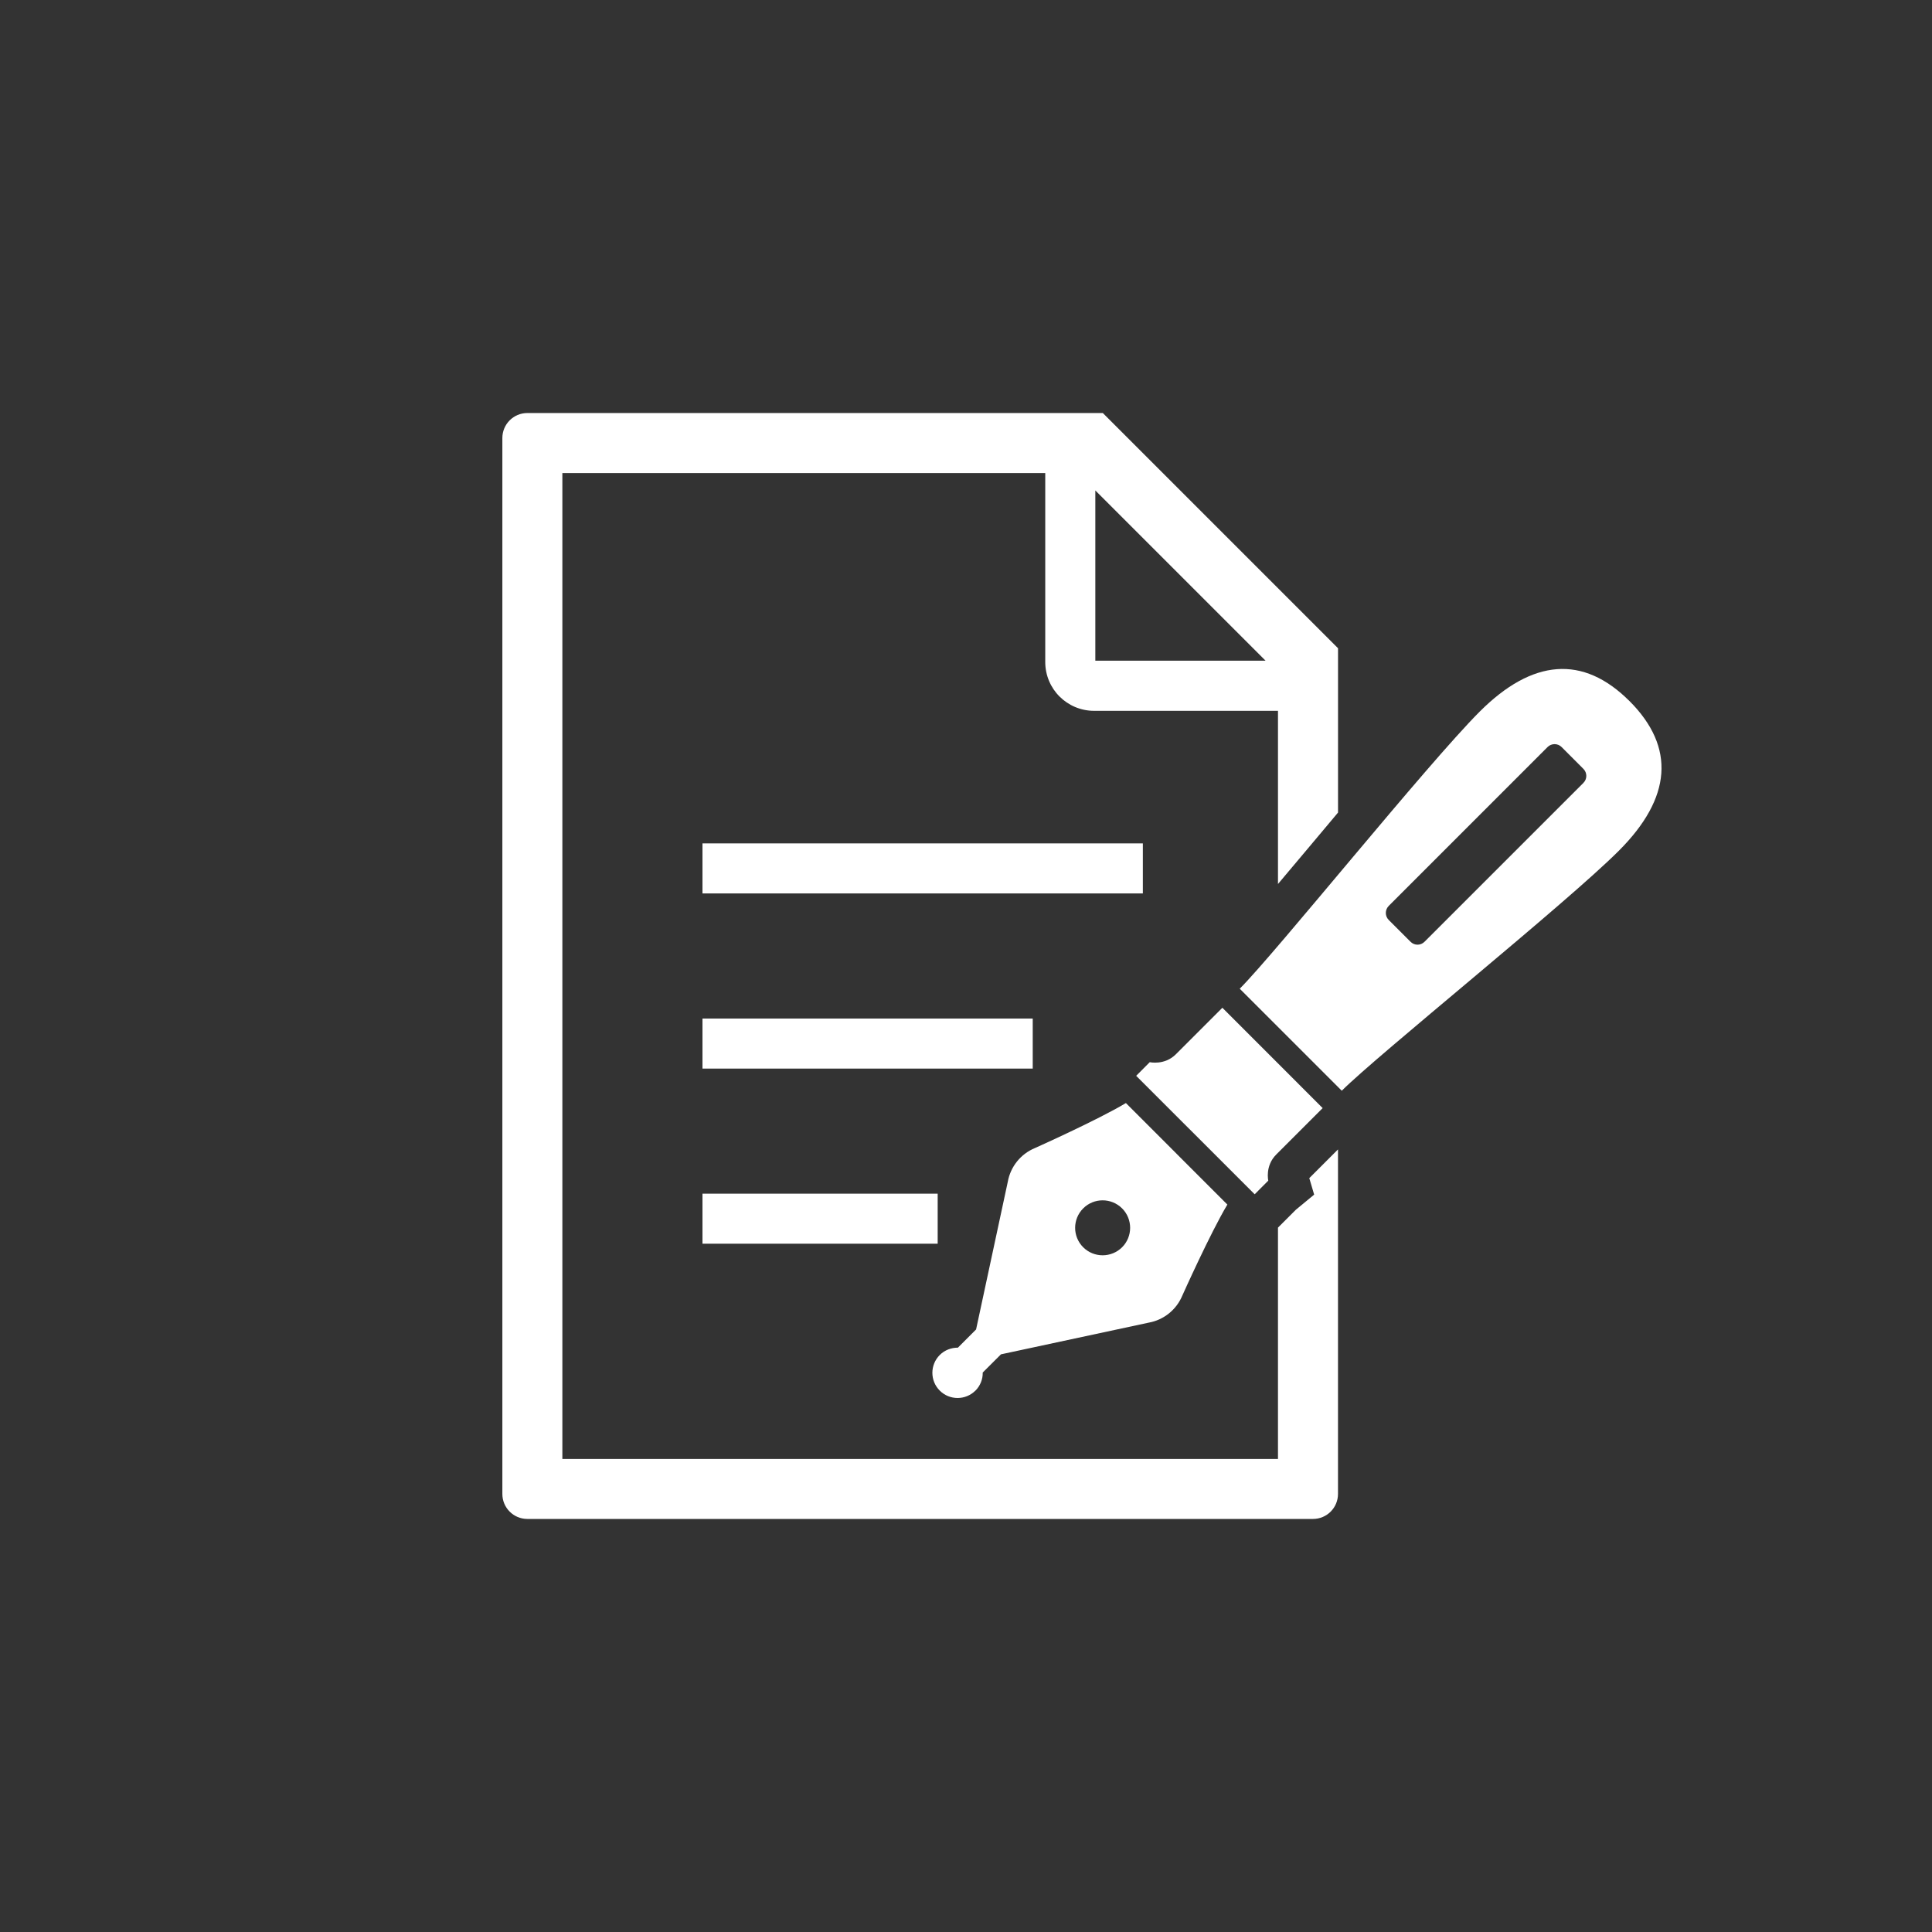
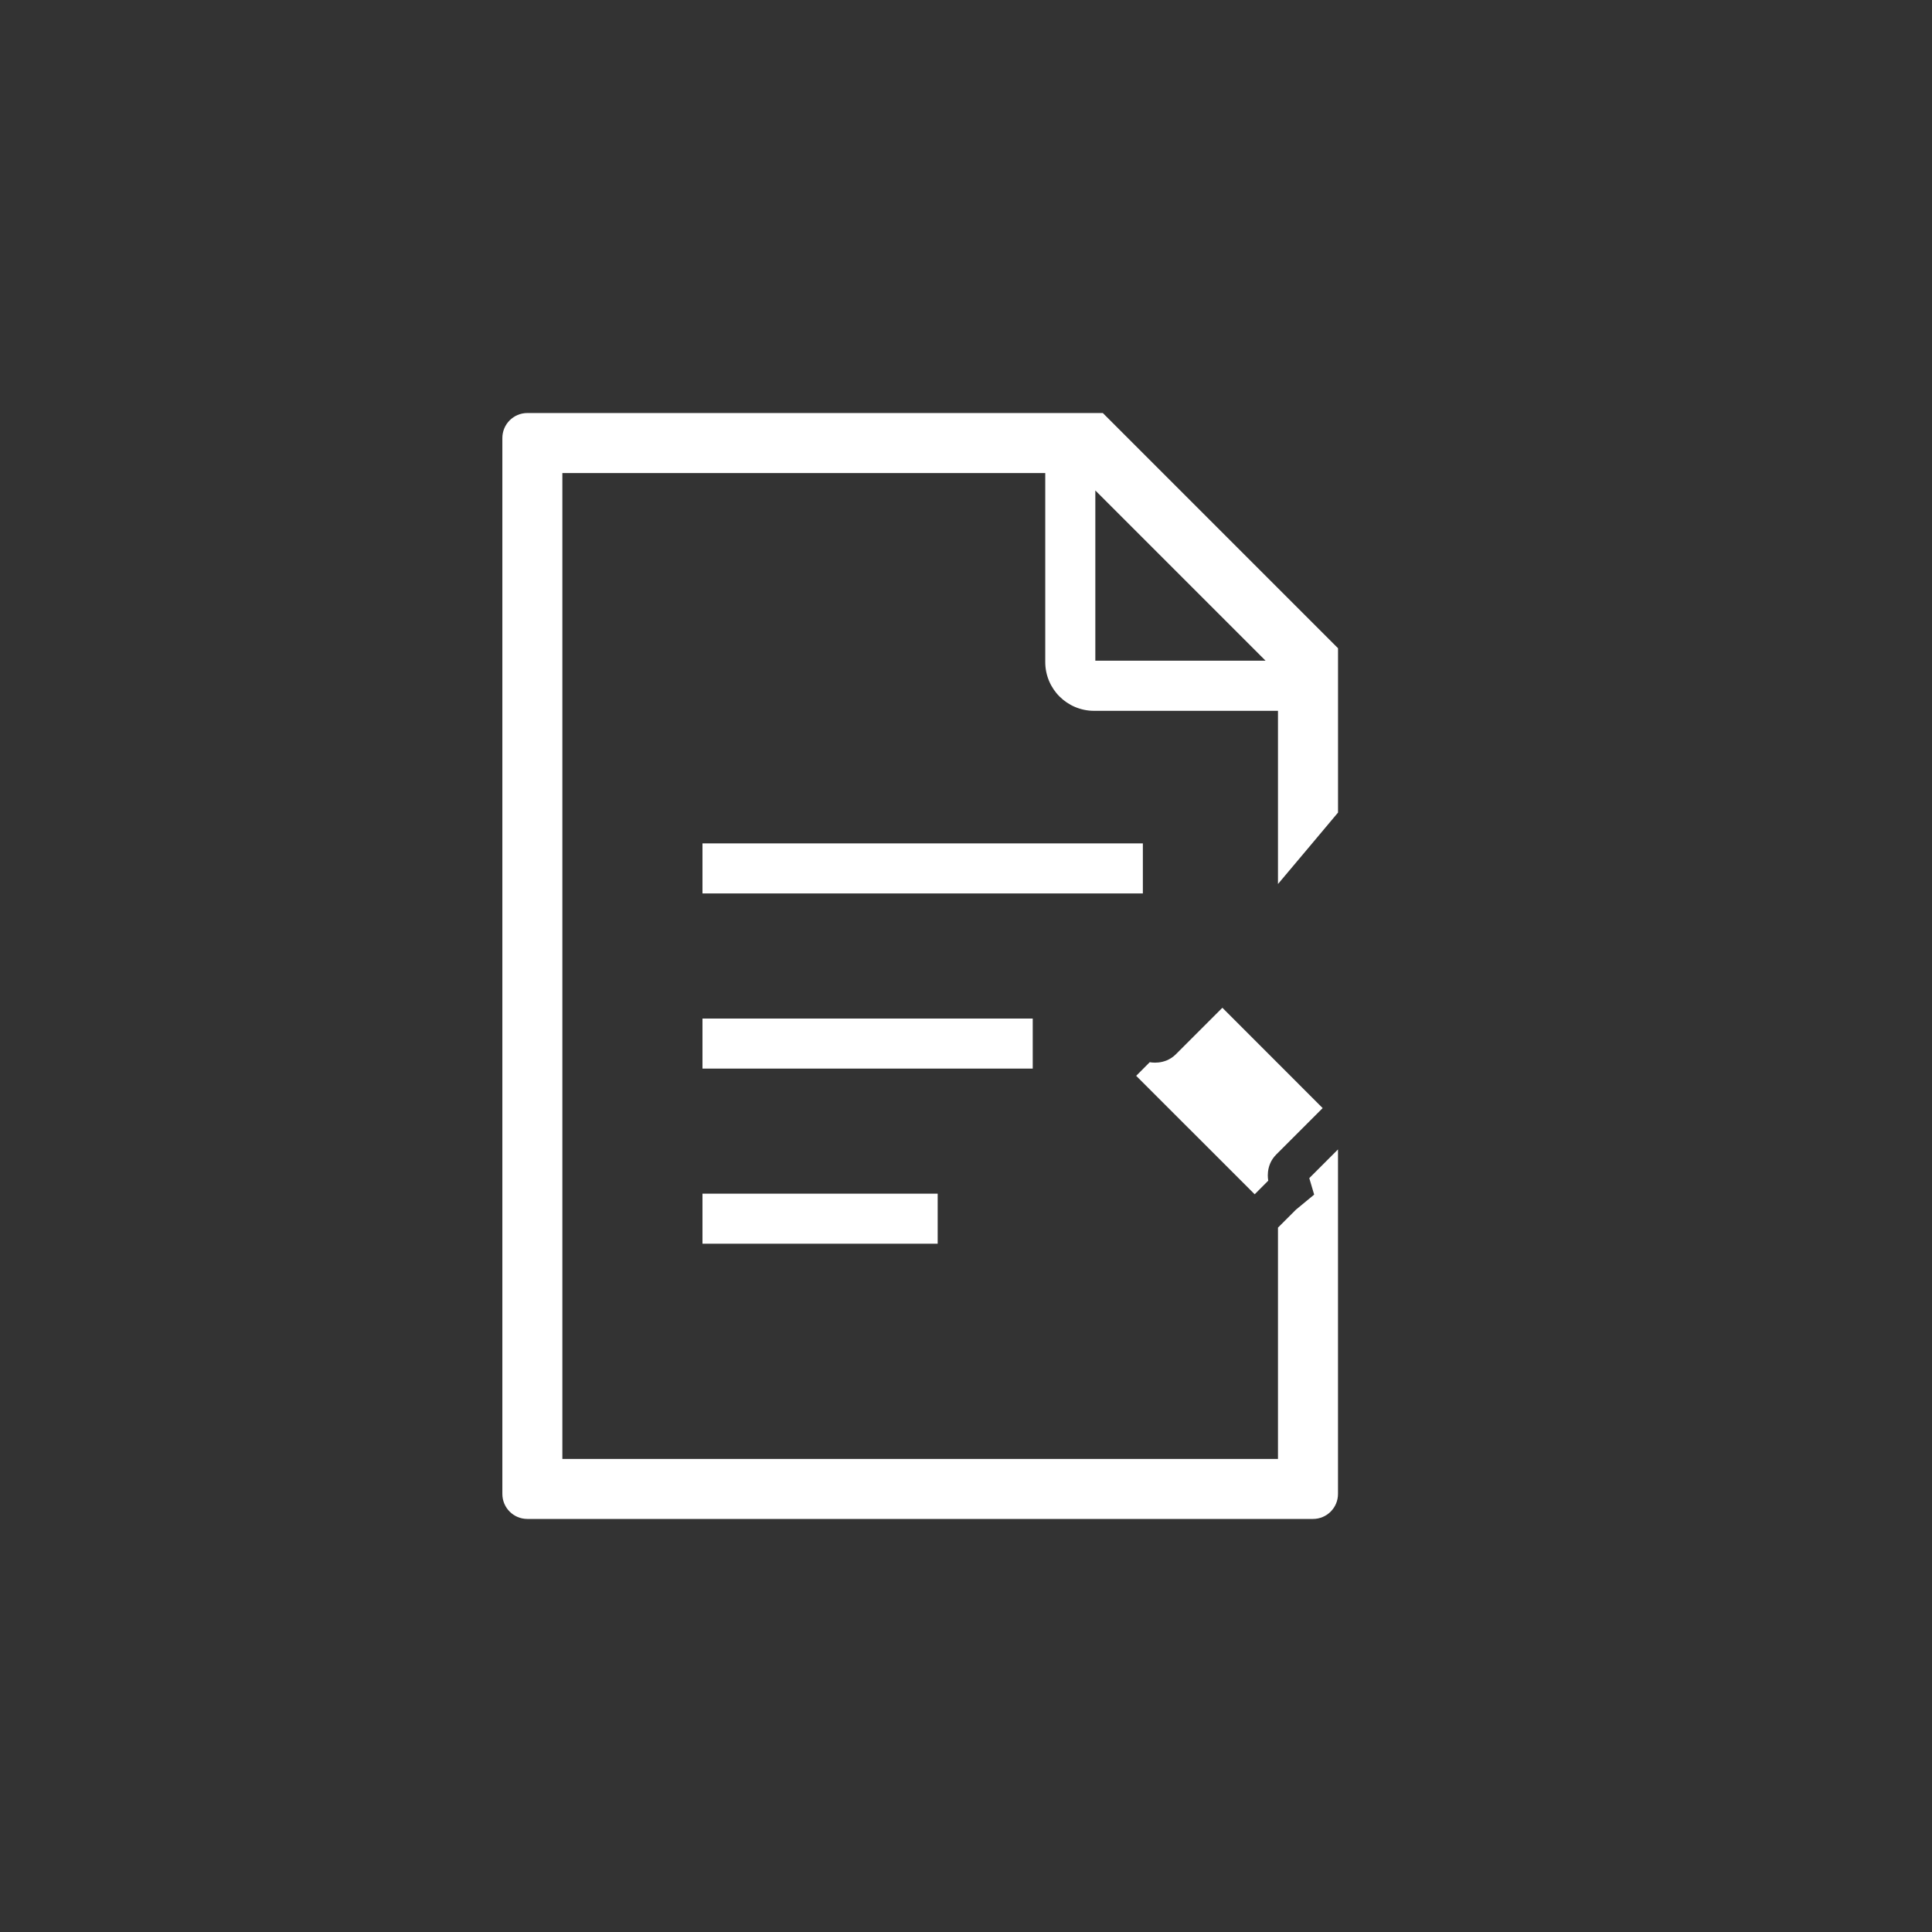
<svg xmlns="http://www.w3.org/2000/svg" id="_レイヤー_1" data-name="レイヤー 1" width="50" height="50" version="1.1" viewBox="0 0 50 50">
  <rect x="0" y="0" width="50" height="50" fill="#333333" stroke="none" />
  <defs>
    <style>
      .cls-1 {
        fill: #fff;
        stroke-width: 0px;
      }
    </style>
  </defs>
-   <path class="cls-1" d="M25.244,35.99c.129-.13.192-.299.189-.469l.472-.471,3.823-.82c.391-.07.719-.335.871-.702,0,0,.725-1.62,1.165-2.354l-1.218-1.218-.189-.19-1.219-1.219c-.734.44-2.355,1.165-2.355,1.165-.367.152-.631.48-.701.87l-.821,3.824-.47.471c-.17,0-.341.061-.47.19-.255.255-.255.667,0,.922s.668.254.922,0ZM28.033,31.273c.277-.278.728-.278,1.007,0,.277.277.277.729,0,1.006-.279.277-.73.277-1.007,0-.278-.277-.278-.729,0-1.006Z" />
  <path class="cls-1" d="M34.231,28.678l-2.596-2.597-1.203,1.203c-.294.293-.676.205-.676.205l-.352.353,1.232,1.232.294.293,1.541,1.541.352-.353s-.088-.381.205-.675c.294-.294,1.203-1.203,1.203-1.203Z" />
-   <path class="cls-1" d="M42.17,18.143c-1.201-1.2-2.51-1.091-3.875.273-1.363,1.364-5.286,6.248-6.211,7.172l2.641,2.64c.924-.924,5.807-4.847,7.171-6.211,1.364-1.364,1.474-2.674.274-3.875ZM40.978,20.262l-4.111,4.11c-.101.102-.263.102-.363,0l-.564-.564c-.1-.099-.1-.262,0-.363l4.11-4.111c.101-.101.265-.101.365,0l.563.564c.101.101.101.264,0,.363Z" />
  <rect class="cls-1" x="18.18" y="21.827" width="11.397" height="1.295" />
  <rect class="cls-1" x="18.18" y="26.36" width="8.547" height="1.295" />
  <rect class="cls-1" x="18.18" y="30.892" width="6.087" height="1.295" />
  <path class="cls-1" d="M34.011,30.916l-.472.39-.465.465v5.986H14.554V12.243h12.497v4.892c0,.346.143.666.37.891.226.227.545.37.892.37h4.761v4.482c.252-.3.516-.613.785-.933.253-.301.511-.609.769-.916v-4.253l-6.087-6.087h-14.893c-.358,0-.647.29-.647.647v27.327c0,.357.289.647.647.647h20.332c.358,0,.647-.29.647-.647v-8.916l-.743.743.126.426ZM28.347,12.693l4.406,4.406h-4.406v-4.406Z" />
</svg>